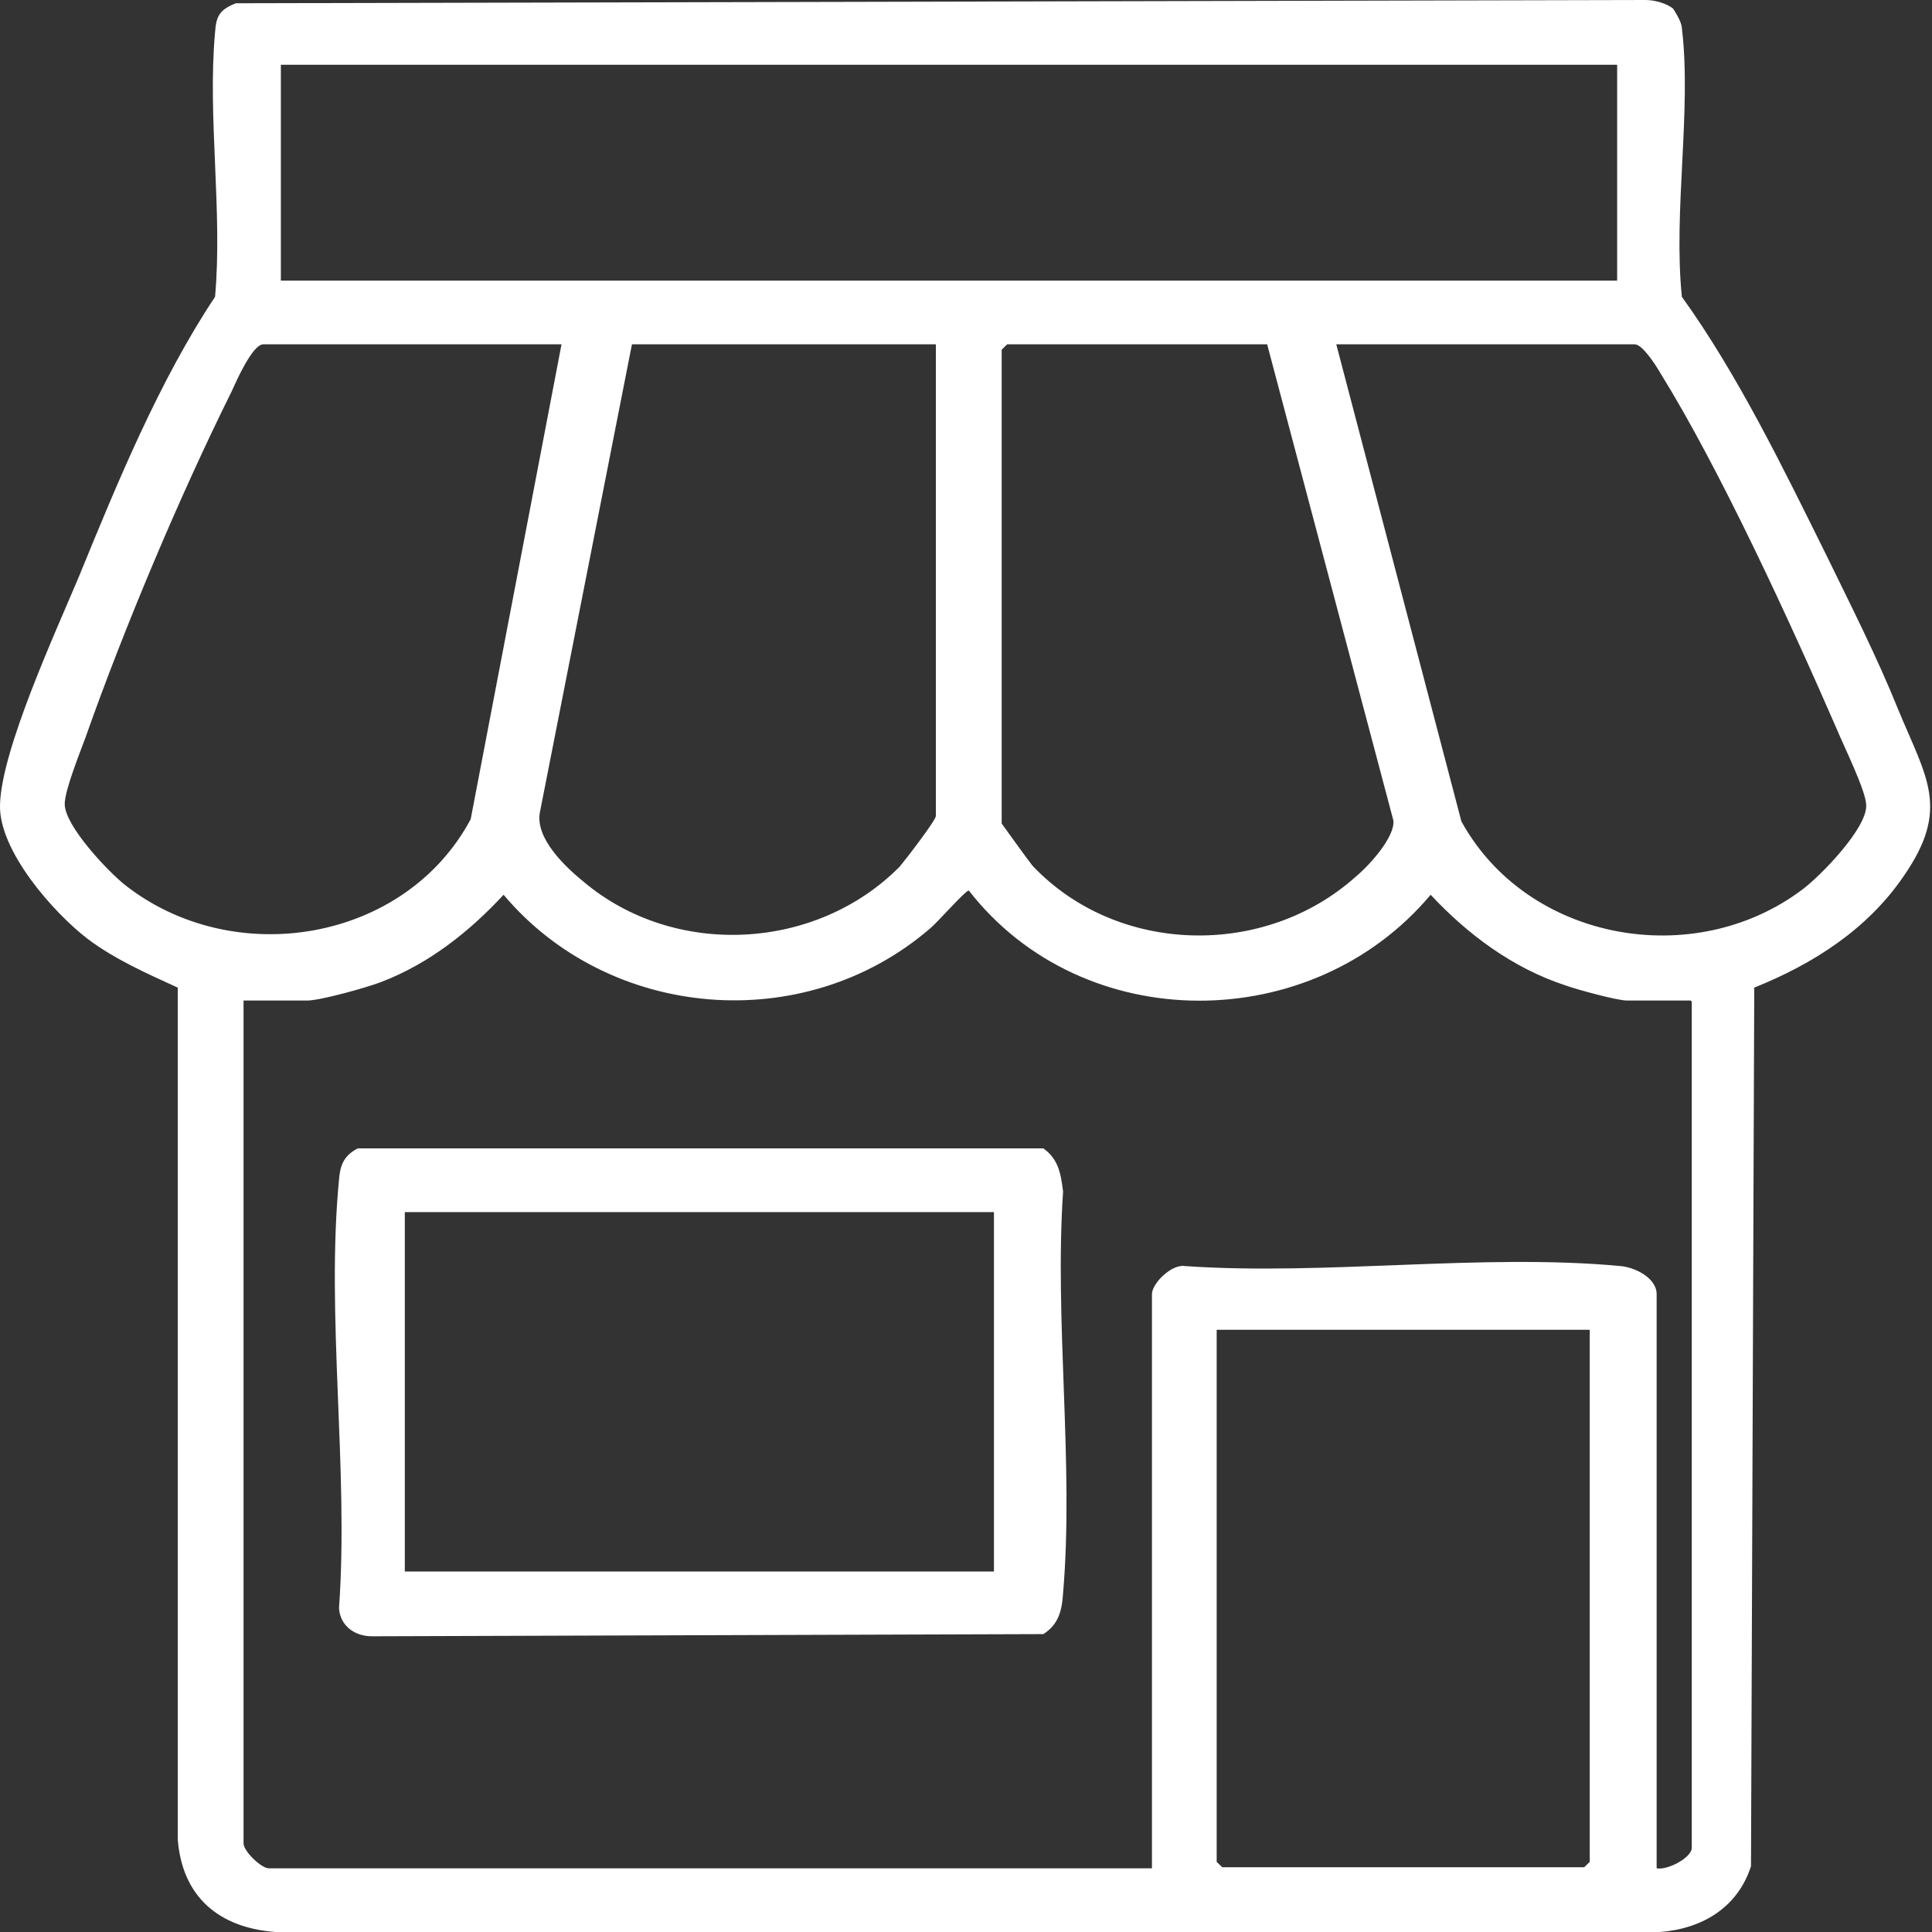
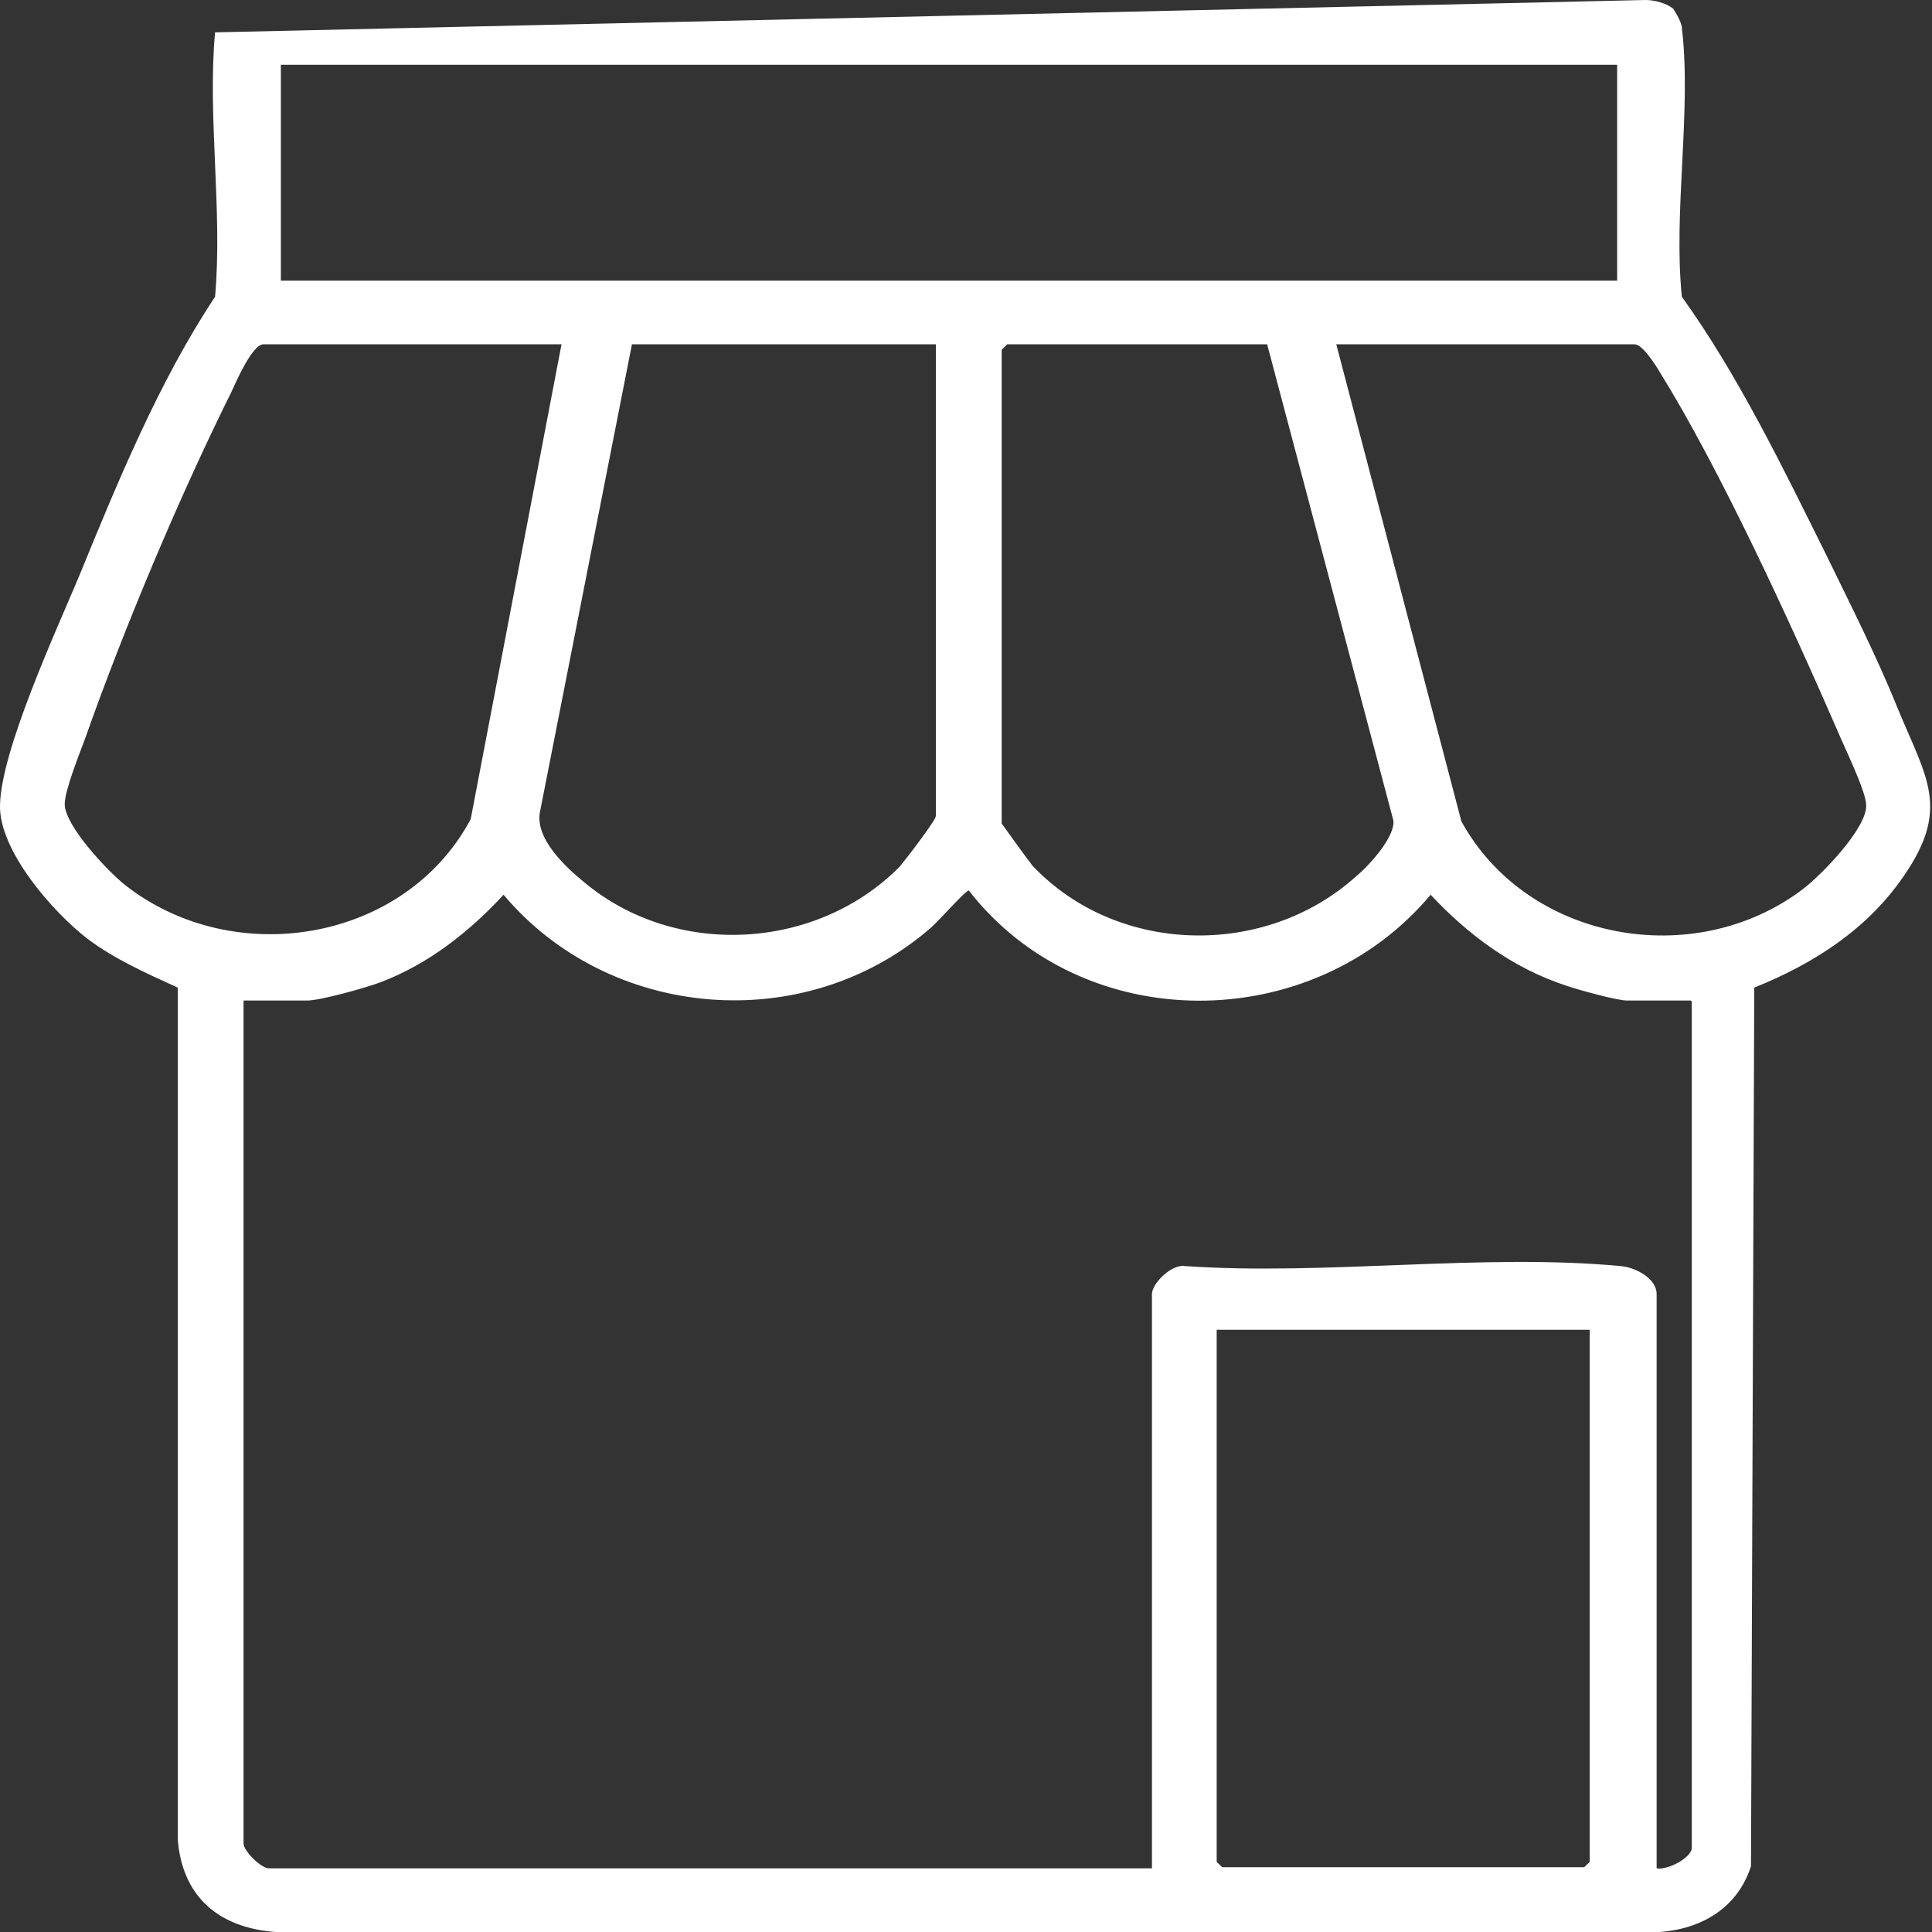
<svg xmlns="http://www.w3.org/2000/svg" width="32" height="32" viewBox="0 0 32 32" fill="none">
  <rect x="0" y="0" width="32" height="32" fill="#333333" stroke="none" />
  <g clip-path="url(#clip0_4_2554)">
-     <path d="M27.712 0.143C27.712 0.143 27.857 0.358 27.857 0.465C28.021 1.823 27.712 3.504 27.857 4.916C28.784 6.203 29.547 7.777 30.256 9.207C30.656 10.029 31.092 10.887 31.437 11.745C31.909 12.889 32.309 13.39 31.528 14.516C30.928 15.392 30.038 15.964 29.056 16.358L29.002 30.91C28.784 31.589 28.202 31.946 27.494 32H4.561C3.616 31.928 3.017 31.41 2.944 30.463V16.358C2.435 16.125 1.908 15.893 1.454 15.553C0.873 15.106 -0.018 14.087 0 13.336C0.018 12.425 0.927 10.458 1.309 9.546C1.945 7.991 2.635 6.311 3.562 4.916C3.689 3.504 3.435 1.931 3.562 0.536C3.58 0.268 3.635 0.161 3.907 0.054L27.258 0C27.403 0 27.603 0.054 27.712 0.143ZM26.785 1.073H4.652V4.648H26.785V1.073ZM9.304 5.703H4.361C4.18 5.703 3.907 6.328 3.834 6.489C2.98 8.206 2.054 10.405 1.418 12.21C1.327 12.46 1.072 13.086 1.072 13.318C1.072 13.676 1.781 14.427 2.072 14.659C3.871 16.072 6.706 15.607 7.796 13.569L9.304 5.685V5.703ZM15.501 5.703H10.467L8.941 13.461C8.868 13.89 9.359 14.355 9.668 14.606C11.176 15.875 13.52 15.75 14.901 14.355C14.992 14.248 15.501 13.587 15.501 13.515V5.703ZM20.988 5.703H16.682L16.591 5.792V13.64C16.591 13.64 17.027 14.248 17.1 14.337C18.499 15.821 20.952 15.875 22.46 14.516C22.678 14.337 23.114 13.855 23.078 13.587L20.988 5.703ZM22.133 5.703L24.205 13.604C25.295 15.589 28.057 16.089 29.856 14.731C30.165 14.498 30.928 13.712 30.91 13.336C30.91 13.104 30.528 12.335 30.419 12.067C29.656 10.315 28.493 7.777 27.494 6.168C27.421 6.042 27.203 5.703 27.076 5.703H22.133ZM28.003 16.572H26.949C26.785 16.572 26.131 16.393 25.931 16.322C25.059 16.036 24.314 15.482 23.696 14.82C21.733 17.162 17.936 17.18 16.046 14.749C15.991 14.749 15.537 15.267 15.41 15.374C13.32 17.18 10.085 16.894 8.341 14.82C7.778 15.428 7.105 15.964 6.306 16.268C6.07 16.358 5.306 16.572 5.088 16.572H4.034V30.534C4.034 30.659 4.325 30.945 4.452 30.945H19.08V21.435C19.08 21.256 19.407 20.934 19.625 20.97C21.951 21.131 24.55 20.755 26.84 20.97C27.076 20.988 27.439 21.166 27.439 21.435V30.945C27.621 30.981 28.021 30.767 28.021 30.606V16.59L28.003 16.572ZM26.331 22.025H20.152V30.838L20.243 30.927H26.24L26.331 30.838V22.025Z" fill="white" />
-     <path d="M5.906 19.021H17.281C17.535 19.2 17.572 19.45 17.608 19.736C17.463 21.882 17.79 24.259 17.608 26.387C17.59 26.673 17.535 26.905 17.281 27.066L6.16 27.102C5.869 27.102 5.633 26.923 5.615 26.637C5.779 24.349 5.397 21.792 5.615 19.54C5.633 19.307 5.688 19.146 5.924 19.021H5.906ZM16.445 20.076H6.705V26.029H16.463V20.076H16.445Z" fill="white" />
+     <path d="M27.712 0.143C27.712 0.143 27.857 0.358 27.857 0.465C28.021 1.823 27.712 3.504 27.857 4.916C28.784 6.203 29.547 7.777 30.256 9.207C30.656 10.029 31.092 10.887 31.437 11.745C31.909 12.889 32.309 13.39 31.528 14.516C30.928 15.392 30.038 15.964 29.056 16.358L29.002 30.91C28.784 31.589 28.202 31.946 27.494 32H4.561C3.616 31.928 3.017 31.41 2.944 30.463V16.358C2.435 16.125 1.908 15.893 1.454 15.553C0.873 15.106 -0.018 14.087 0 13.336C0.018 12.425 0.927 10.458 1.309 9.546C1.945 7.991 2.635 6.311 3.562 4.916C3.689 3.504 3.435 1.931 3.562 0.536L27.258 0C27.403 0 27.603 0.054 27.712 0.143ZM26.785 1.073H4.652V4.648H26.785V1.073ZM9.304 5.703H4.361C4.18 5.703 3.907 6.328 3.834 6.489C2.98 8.206 2.054 10.405 1.418 12.21C1.327 12.46 1.072 13.086 1.072 13.318C1.072 13.676 1.781 14.427 2.072 14.659C3.871 16.072 6.706 15.607 7.796 13.569L9.304 5.685V5.703ZM15.501 5.703H10.467L8.941 13.461C8.868 13.89 9.359 14.355 9.668 14.606C11.176 15.875 13.52 15.75 14.901 14.355C14.992 14.248 15.501 13.587 15.501 13.515V5.703ZM20.988 5.703H16.682L16.591 5.792V13.64C16.591 13.64 17.027 14.248 17.1 14.337C18.499 15.821 20.952 15.875 22.46 14.516C22.678 14.337 23.114 13.855 23.078 13.587L20.988 5.703ZM22.133 5.703L24.205 13.604C25.295 15.589 28.057 16.089 29.856 14.731C30.165 14.498 30.928 13.712 30.91 13.336C30.91 13.104 30.528 12.335 30.419 12.067C29.656 10.315 28.493 7.777 27.494 6.168C27.421 6.042 27.203 5.703 27.076 5.703H22.133ZM28.003 16.572H26.949C26.785 16.572 26.131 16.393 25.931 16.322C25.059 16.036 24.314 15.482 23.696 14.82C21.733 17.162 17.936 17.18 16.046 14.749C15.991 14.749 15.537 15.267 15.41 15.374C13.32 17.18 10.085 16.894 8.341 14.82C7.778 15.428 7.105 15.964 6.306 16.268C6.07 16.358 5.306 16.572 5.088 16.572H4.034V30.534C4.034 30.659 4.325 30.945 4.452 30.945H19.08V21.435C19.08 21.256 19.407 20.934 19.625 20.97C21.951 21.131 24.55 20.755 26.84 20.97C27.076 20.988 27.439 21.166 27.439 21.435V30.945C27.621 30.981 28.021 30.767 28.021 30.606V16.59L28.003 16.572ZM26.331 22.025H20.152V30.838L20.243 30.927H26.24L26.331 30.838V22.025Z" fill="white" />
  </g>
  <defs>
    <clipPath id="clip0_4_2554">
      <rect width="32" height="32" fill="white" />
    </clipPath>
  </defs>
</svg>